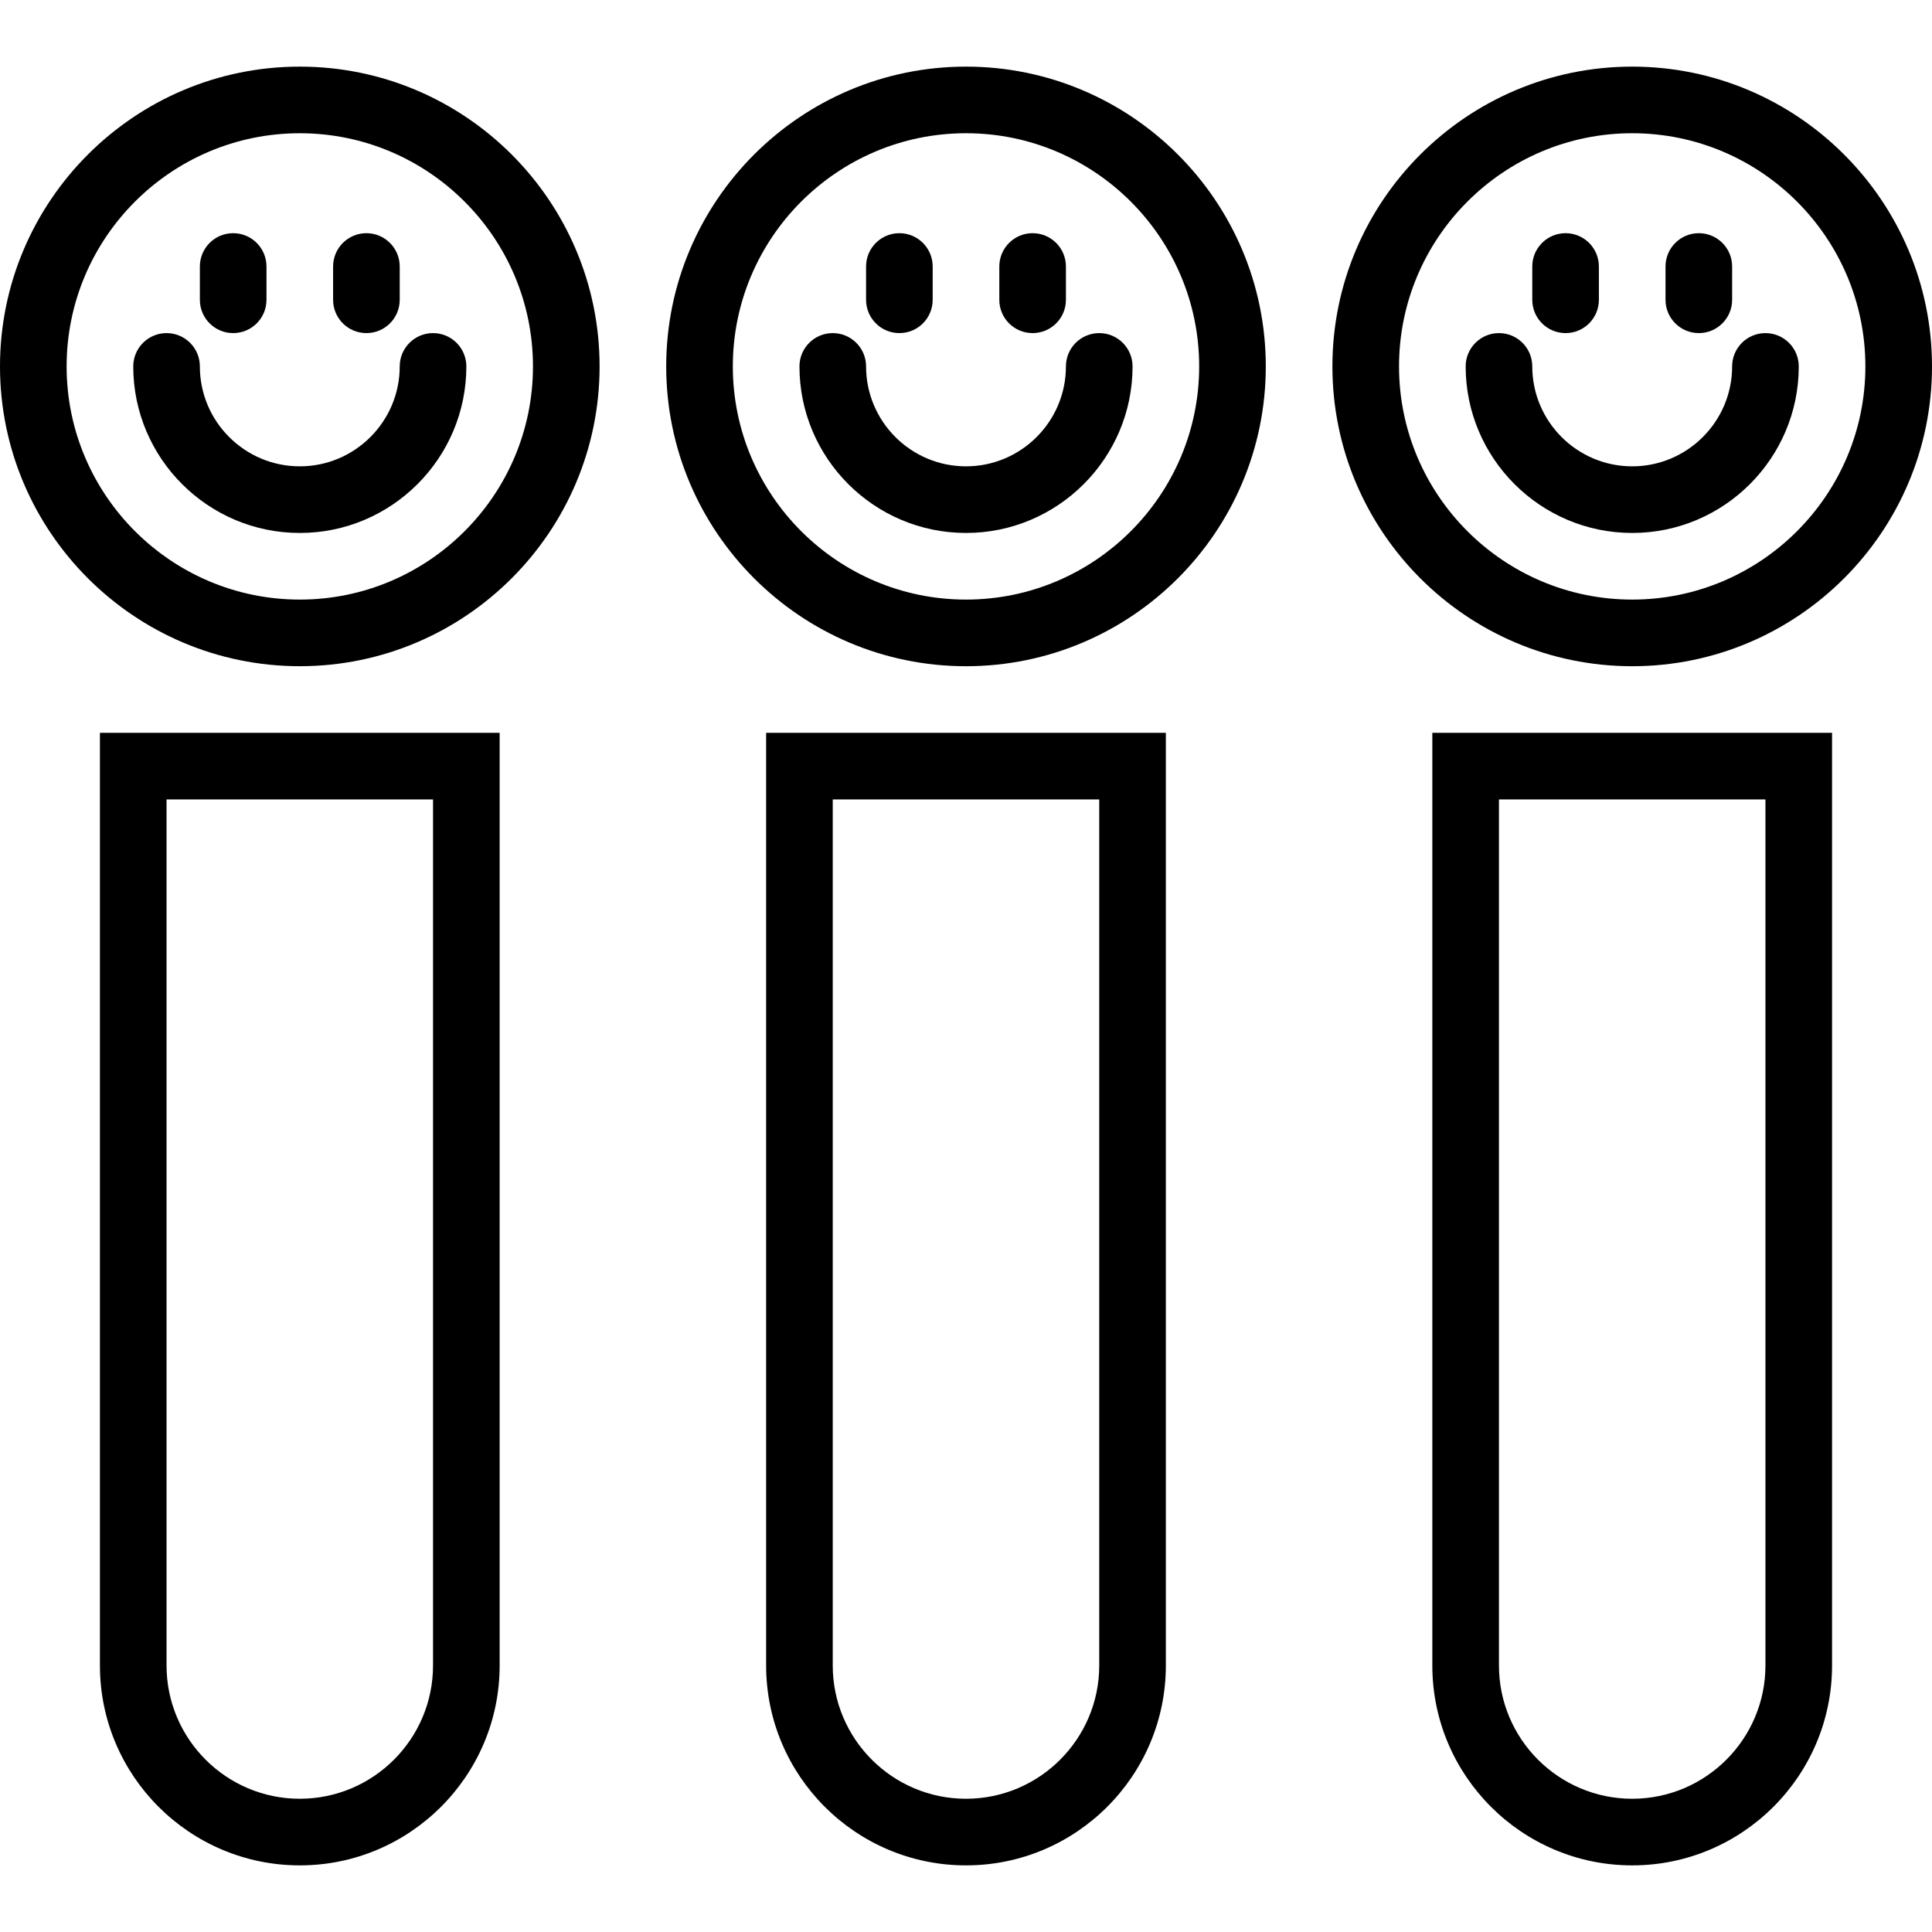
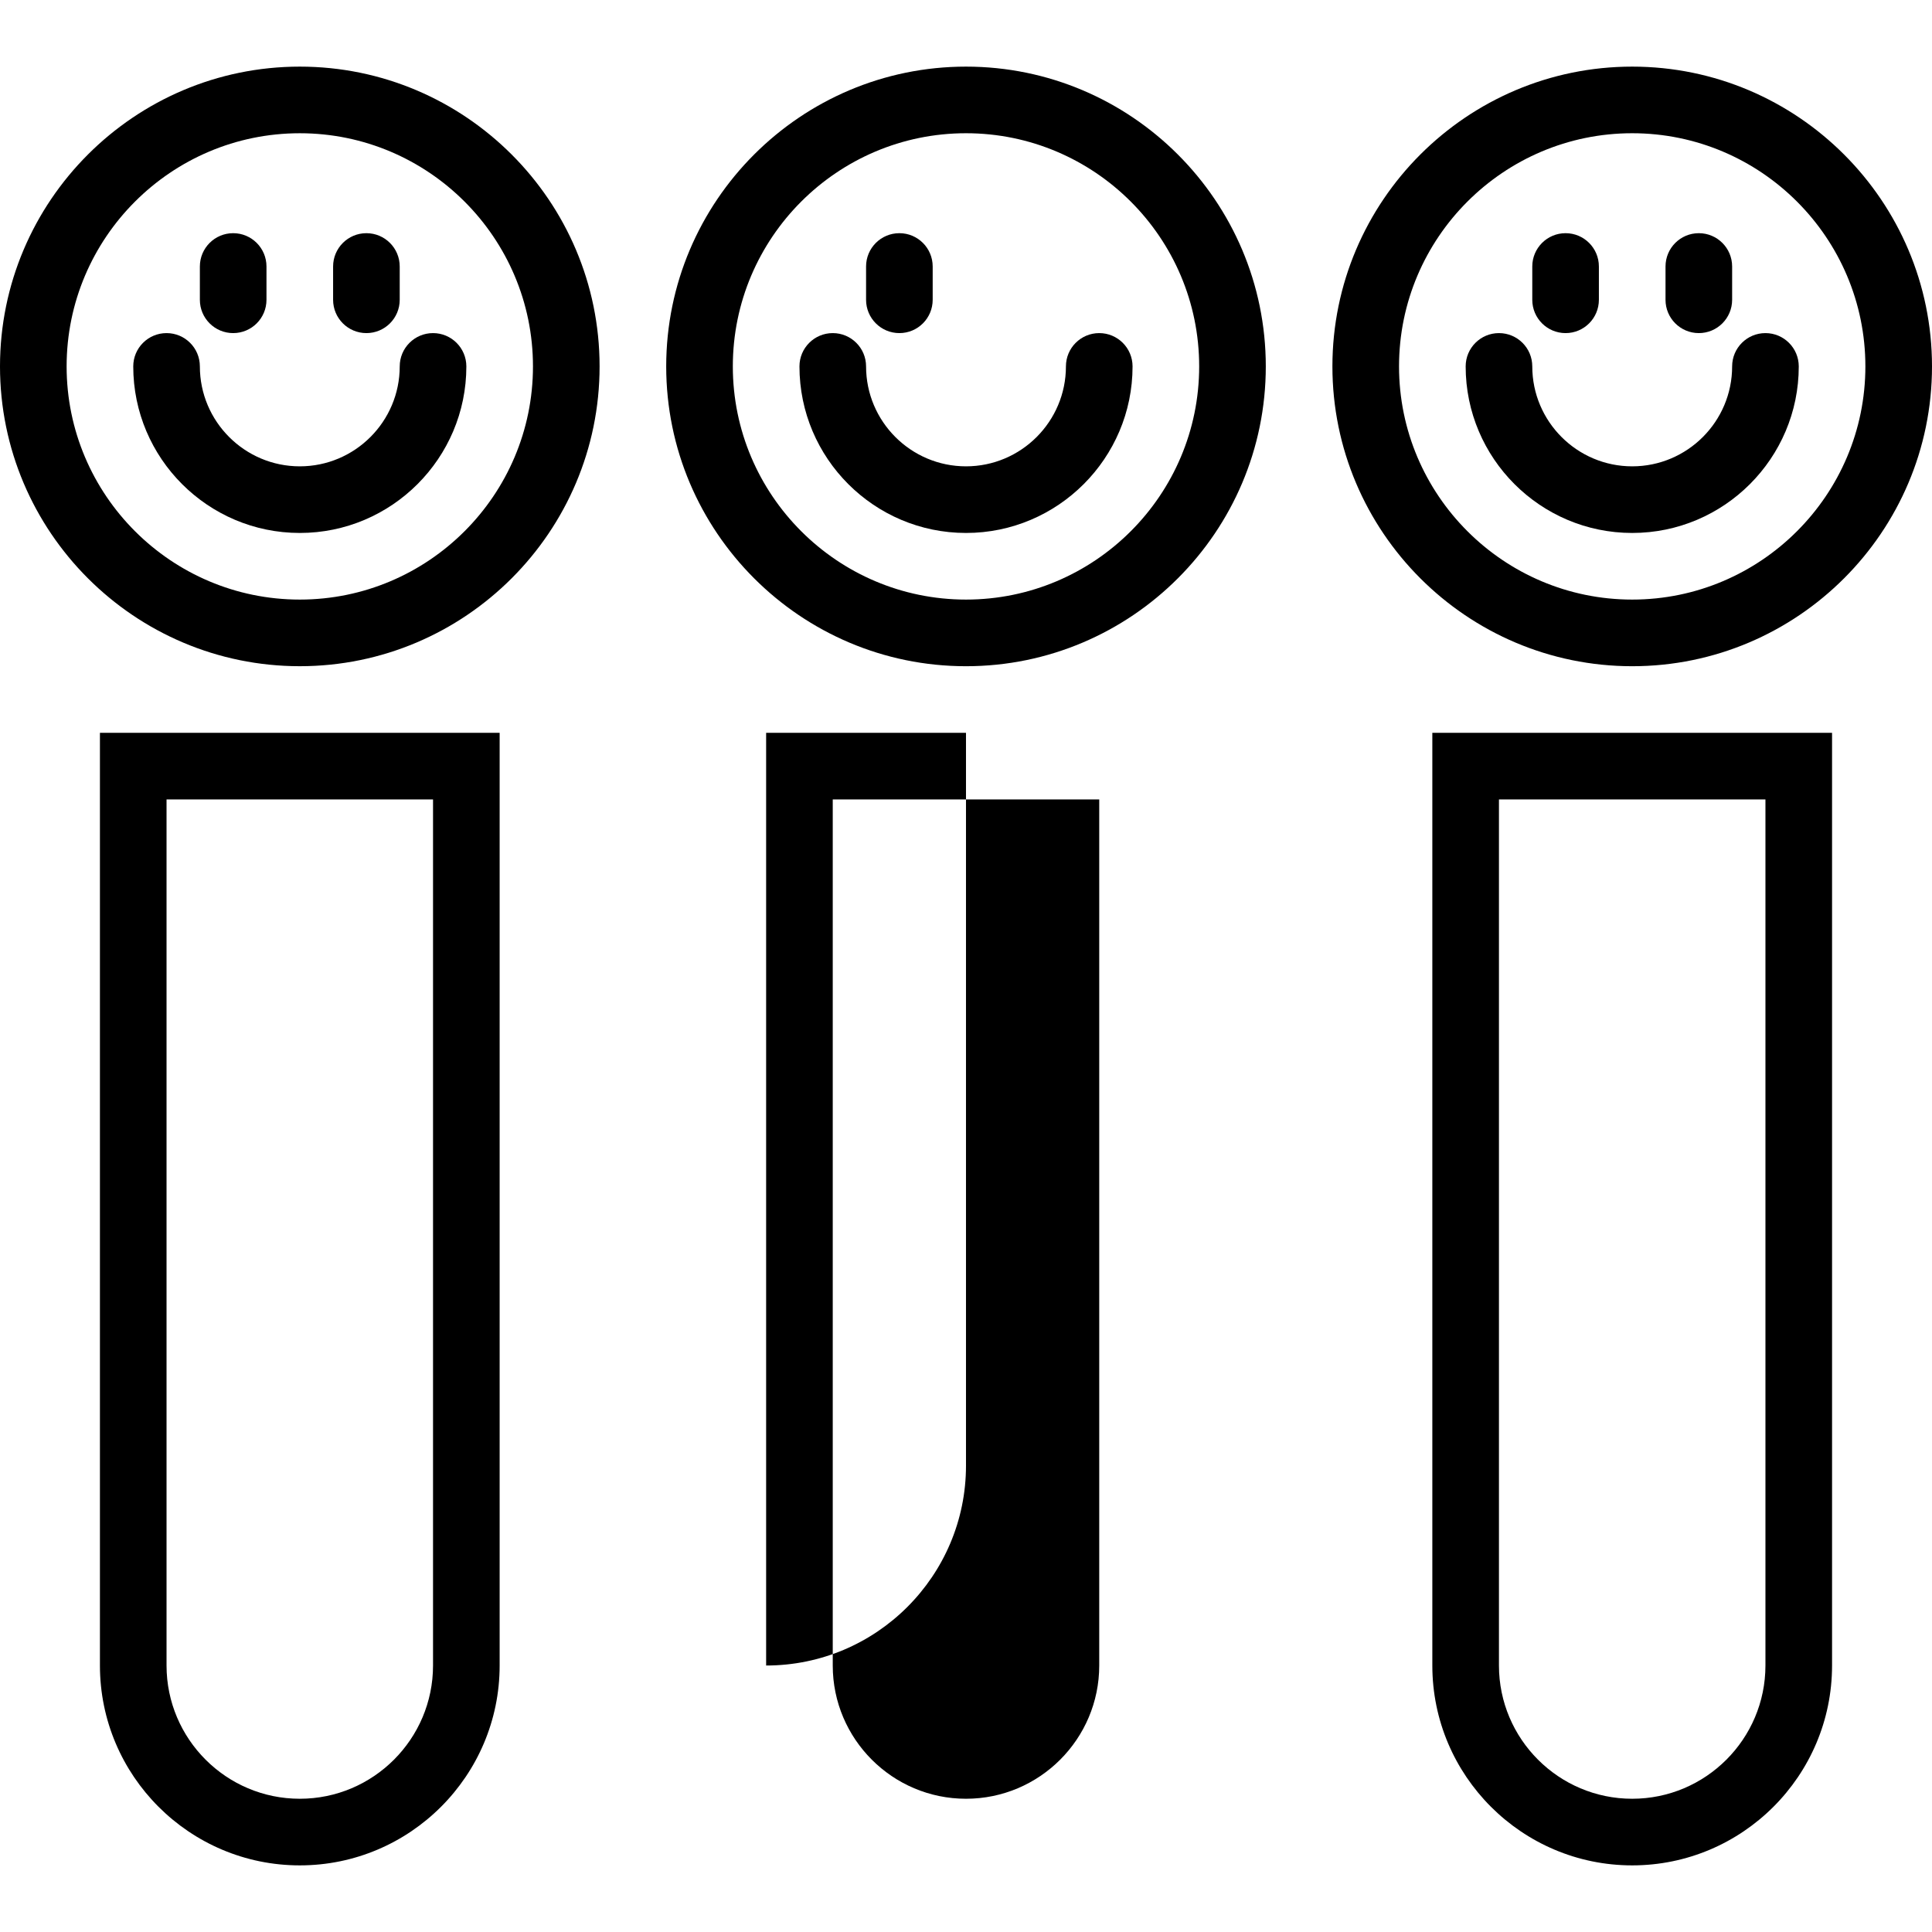
<svg xmlns="http://www.w3.org/2000/svg" version="1.1" id="Layer_1" x="0px" y="0px" viewBox="0 0 234.344 234.344" style="enable-background:new 0 0 234.344 234.344;" xml:space="preserve">
  <g>
    <g>
      <g>
        <path d="M12.121,202.021c0,13.368,10.874,24.242,24.242,24.242c13.368,0,24.242-10.874,24.242-24.242V88.889H12.121V202.021z      M20.201,96.97h0.001h32.323v105.05c0,8.912-7.248,16.162-16.162,16.162s-16.162-7.25-16.162-16.162V96.97z" />
-         <path d="M92.929,202.021c0,13.368,10.874,24.242,24.242,24.242c13.368,0,24.242-10.874,24.242-24.242V88.889H92.929V202.021z      M101.009,96.97L101.009,96.97h32.324v105.05c0,8.912-7.248,16.162-16.162,16.162s-16.162-7.25-16.162-16.162V96.97z" />
+         <path d="M92.929,202.021c13.368,0,24.242-10.874,24.242-24.242V88.889H92.929V202.021z      M101.009,96.97L101.009,96.97h32.324v105.05c0,8.912-7.248,16.162-16.162,16.162s-16.162-7.25-16.162-16.162V96.97z" />
        <path d="M173.736,202.021L173.736,202.021c0.001,13.368,10.875,24.242,24.243,24.242c13.368,0,24.242-10.874,24.242-24.242     V88.889h-48.485V202.021z M181.817,96.97L181.817,96.97h32.324v105.05c0,8.912-7.248,16.162-16.162,16.162     s-16.162-7.25-16.162-16.162V96.97z" />
        <path d="M36.364,8.081C16.312,8.081,0,24.394,0,44.444c0,20.05,16.312,36.364,36.364,36.364s36.364-16.314,36.364-36.364     C72.728,24.394,56.416,8.081,36.364,8.081z M36.364,72.727c-15.594,0-28.283-12.687-28.283-28.283     c0-15.596,12.689-28.282,28.283-28.282s28.283,12.687,28.283,28.283S51.957,72.727,36.364,72.727z" />
        <path d="M117.172,8.081c-20.052,0-36.364,16.314-36.364,36.364S97.12,80.81,117.172,80.81s36.364-16.314,36.364-36.364     S137.224,8.081,117.172,8.081z M117.172,72.727c-15.594,0-28.283-12.687-28.283-28.283c0-15.596,12.689-28.283,28.283-28.283     s28.283,12.687,28.283,28.283C145.455,60.04,132.765,72.727,117.172,72.727z" />
        <path d="M197.98,8.081c-20.052,0-36.364,16.314-36.364,36.364S177.928,80.81,197.98,80.81s36.364-16.314,36.364-36.364     S218.032,8.081,197.98,8.081z M197.98,72.727c-15.594,0-28.283-12.687-28.283-28.283c0-15.596,12.689-28.283,28.283-28.283     c15.594,0,28.283,12.687,28.283,28.283C226.263,60.04,213.573,72.727,197.98,72.727z" />
        <path d="M52.525,40.404c-2.233,0-4.04,1.809-4.04,4.04c0,6.684-5.437,12.121-12.121,12.121c-6.684,0-12.121-5.437-12.121-12.121     c0-2.231-1.807-4.04-4.04-4.04c-2.233,0-4.04,1.809-4.04,4.04c0,11.139,9.063,20.202,20.202,20.202     c11.139,0,20.202-9.063,20.202-20.202C56.566,42.214,54.758,40.404,52.525,40.404z" />
        <path d="M133.333,40.404c-2.233,0-4.04,1.809-4.04,4.04c0,6.684-5.437,12.121-12.121,12.121s-12.121-5.437-12.121-12.121     c0-2.231-1.807-4.04-4.04-4.04c-2.233,0-4.04,1.809-4.04,4.04c0,11.139,9.063,20.202,20.202,20.202     c11.139,0,20.202-9.063,20.202-20.202C137.374,42.214,135.566,40.404,133.333,40.404z" />
        <path d="M214.141,40.404c-2.233,0-4.04,1.809-4.04,4.04c0,6.684-5.437,12.121-12.121,12.121c-6.684,0-12.121-5.437-12.121-12.121     c0-2.231-1.807-4.04-4.04-4.04c-2.233,0-4.04,1.809-4.04,4.04c0,11.139,9.063,20.202,20.202,20.202s20.202-9.063,20.202-20.202     C218.182,42.214,216.375,40.404,214.141,40.404z" />
        <path d="M28.283,40.404c2.233,0,4.04-1.809,4.04-4.04v-4.04c0-2.231-1.807-4.04-4.04-4.04c-2.233,0-4.04,1.809-4.04,4.04v4.04     C24.242,38.595,26.05,40.404,28.283,40.404z" />
        <path d="M109.091,40.404c2.233,0,4.04-1.809,4.04-4.04v-4.04c0-2.231-1.807-4.04-4.04-4.04c-2.233,0-4.04,1.809-4.04,4.04v4.04     C105.051,38.595,106.858,40.404,109.091,40.404z" />
        <path d="M189.899,40.404c2.233,0,4.04-1.809,4.04-4.04v-4.04c0-2.231-1.807-4.04-4.04-4.04c-2.233,0-4.04,1.809-4.04,4.04v4.04     C185.859,38.595,187.666,40.404,189.899,40.404z" />
        <path d="M44.444,40.404c2.233,0,4.04-1.809,4.04-4.04v-4.04c0-2.231-1.807-4.04-4.04-4.04c-2.233,0-4.04,1.809-4.04,4.04v4.04     C40.404,38.595,42.211,40.404,44.444,40.404z" />
-         <path d="M125.253,40.404c2.233,0,4.04-1.809,4.04-4.04v-4.04c0-2.231-1.807-4.04-4.04-4.04c-2.233,0-4.04,1.809-4.04,4.04v4.04     C121.212,38.595,123.019,40.404,125.253,40.404z" />
        <path d="M206.061,40.404c2.233,0,4.04-1.809,4.04-4.04v-4.04c0-2.231-1.807-4.04-4.04-4.04c-2.233,0-4.04,1.809-4.04,4.04v4.04     C202.02,38.595,203.828,40.404,206.061,40.404z" />
      </g>
    </g>
  </g>
  <g>
</g>
  <g>
</g>
  <g>
</g>
  <g>
</g>
  <g>
</g>
  <g>
</g>
  <g>
</g>
  <g>
</g>
  <g>
</g>
  <g>
</g>
  <g>
</g>
  <g>
</g>
  <g>
</g>
  <g>
</g>
  <g>
</g>
</svg>